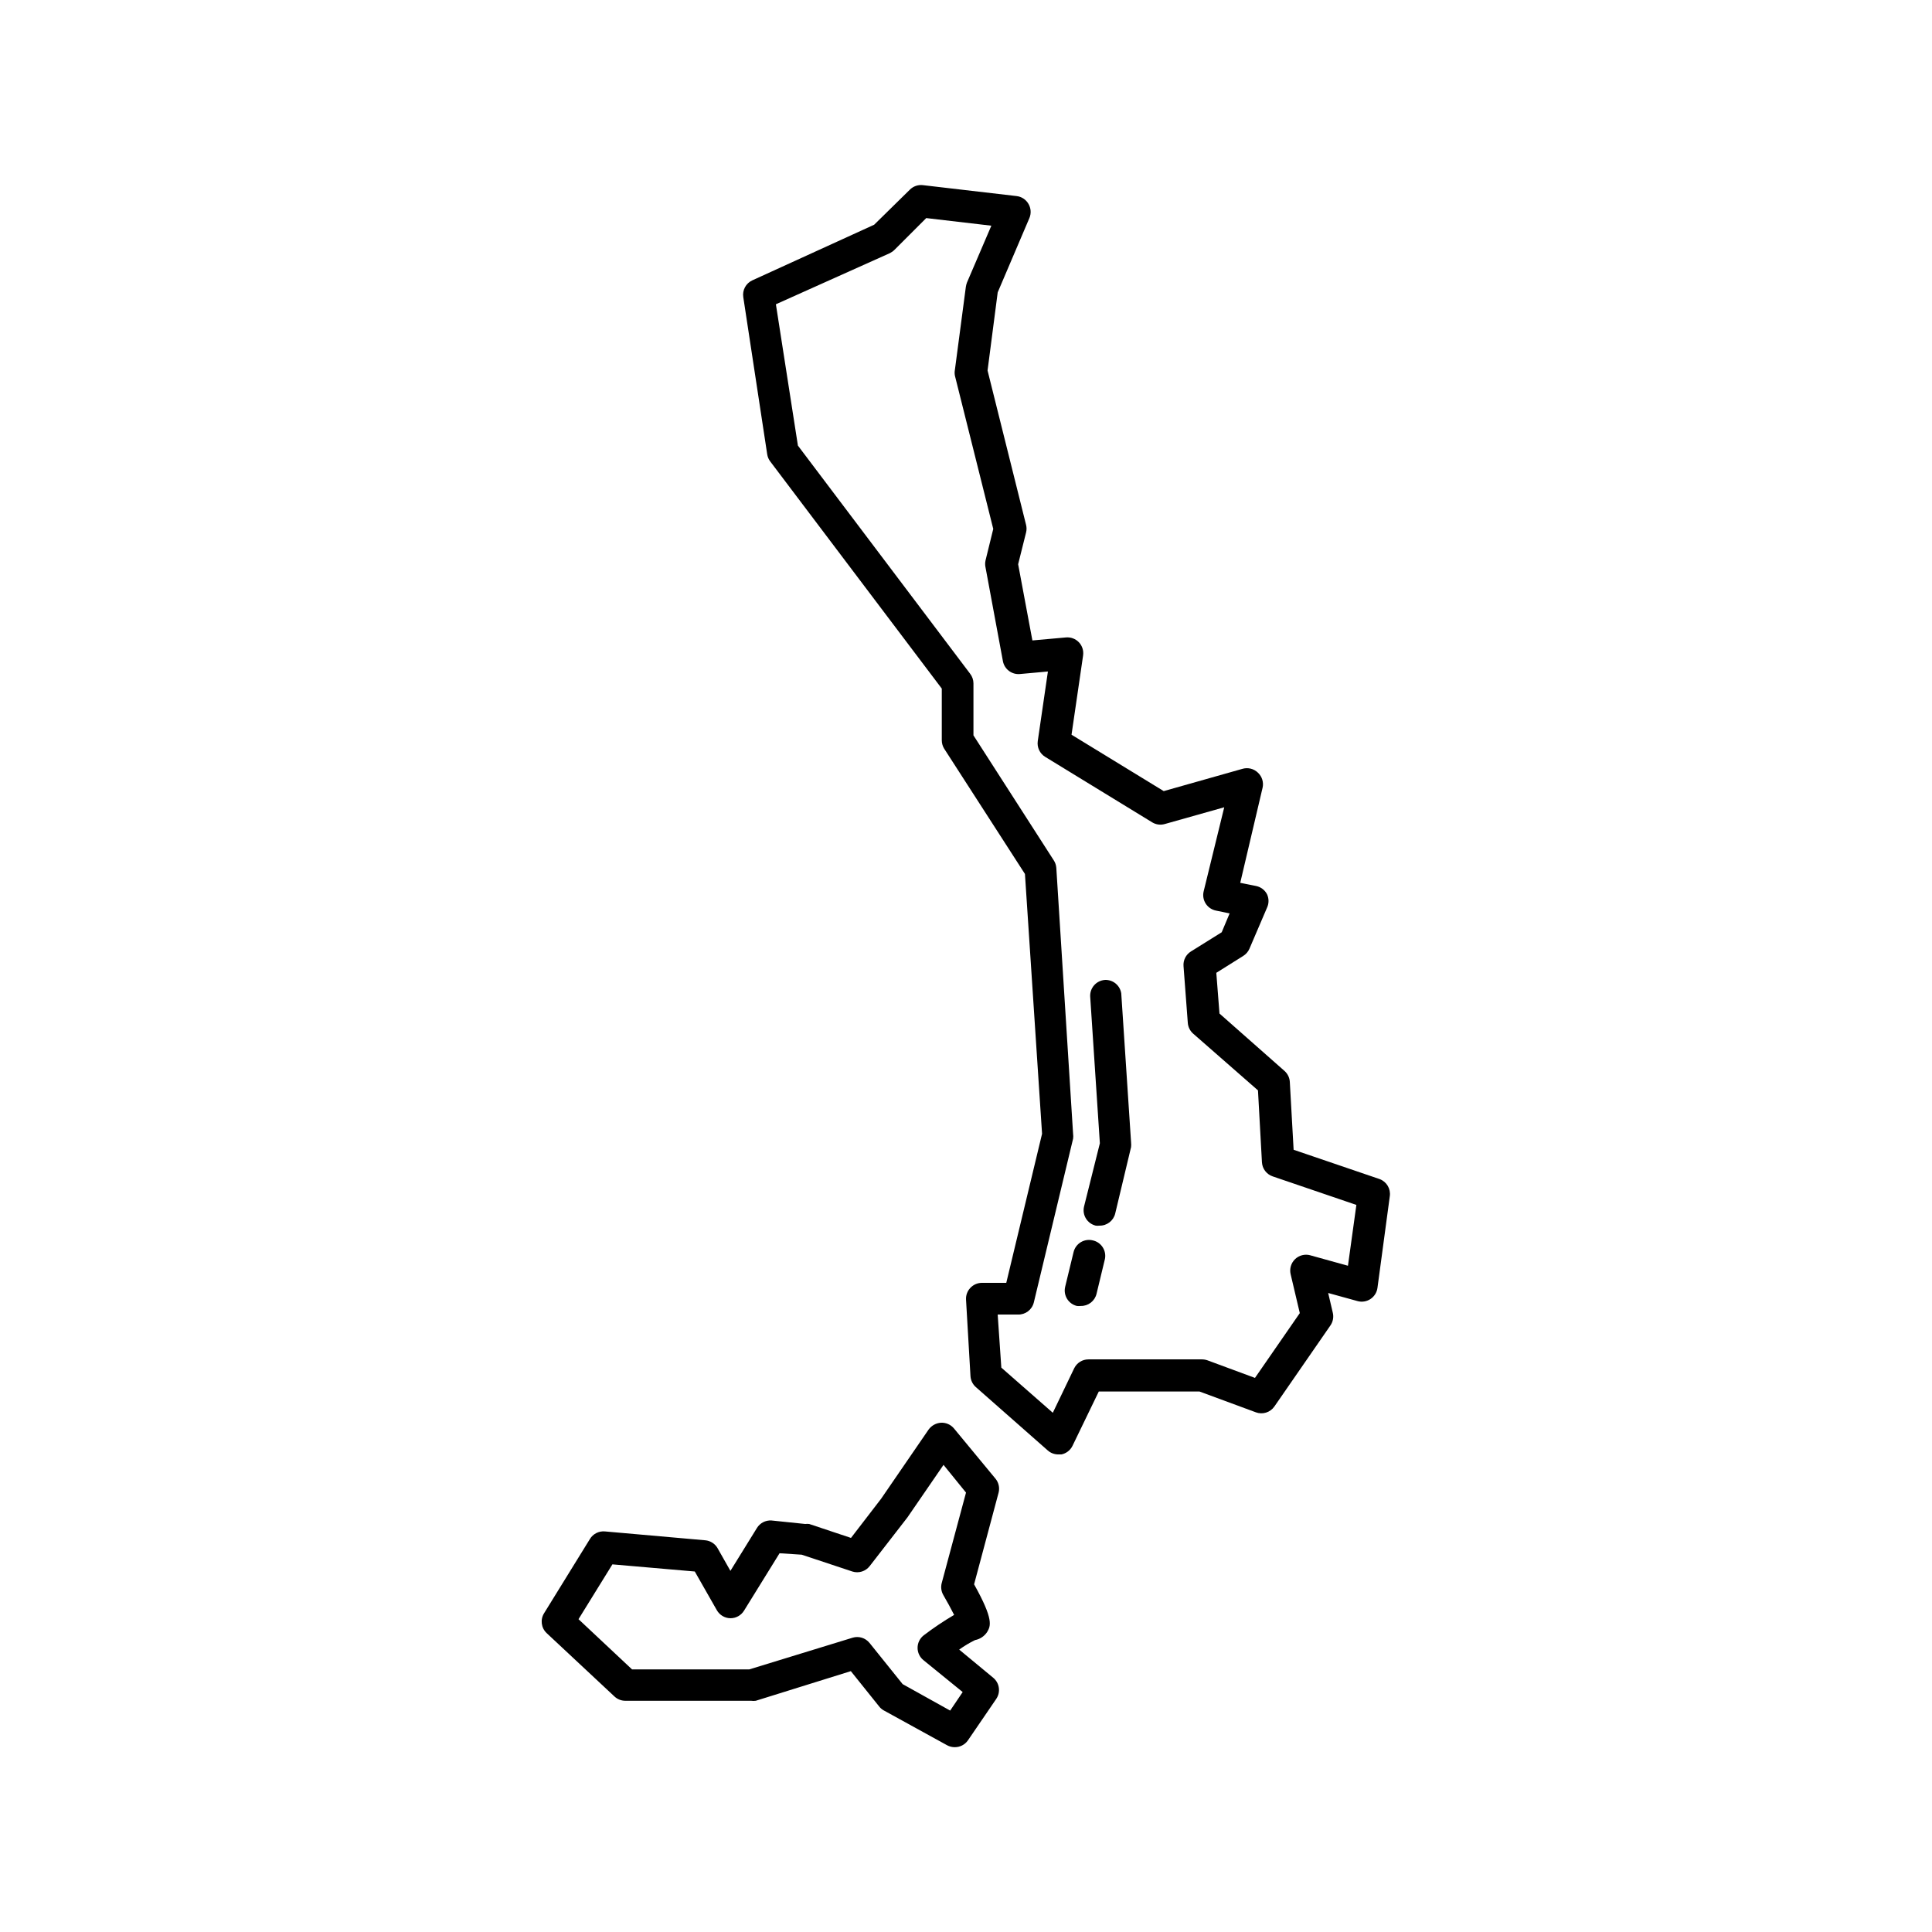
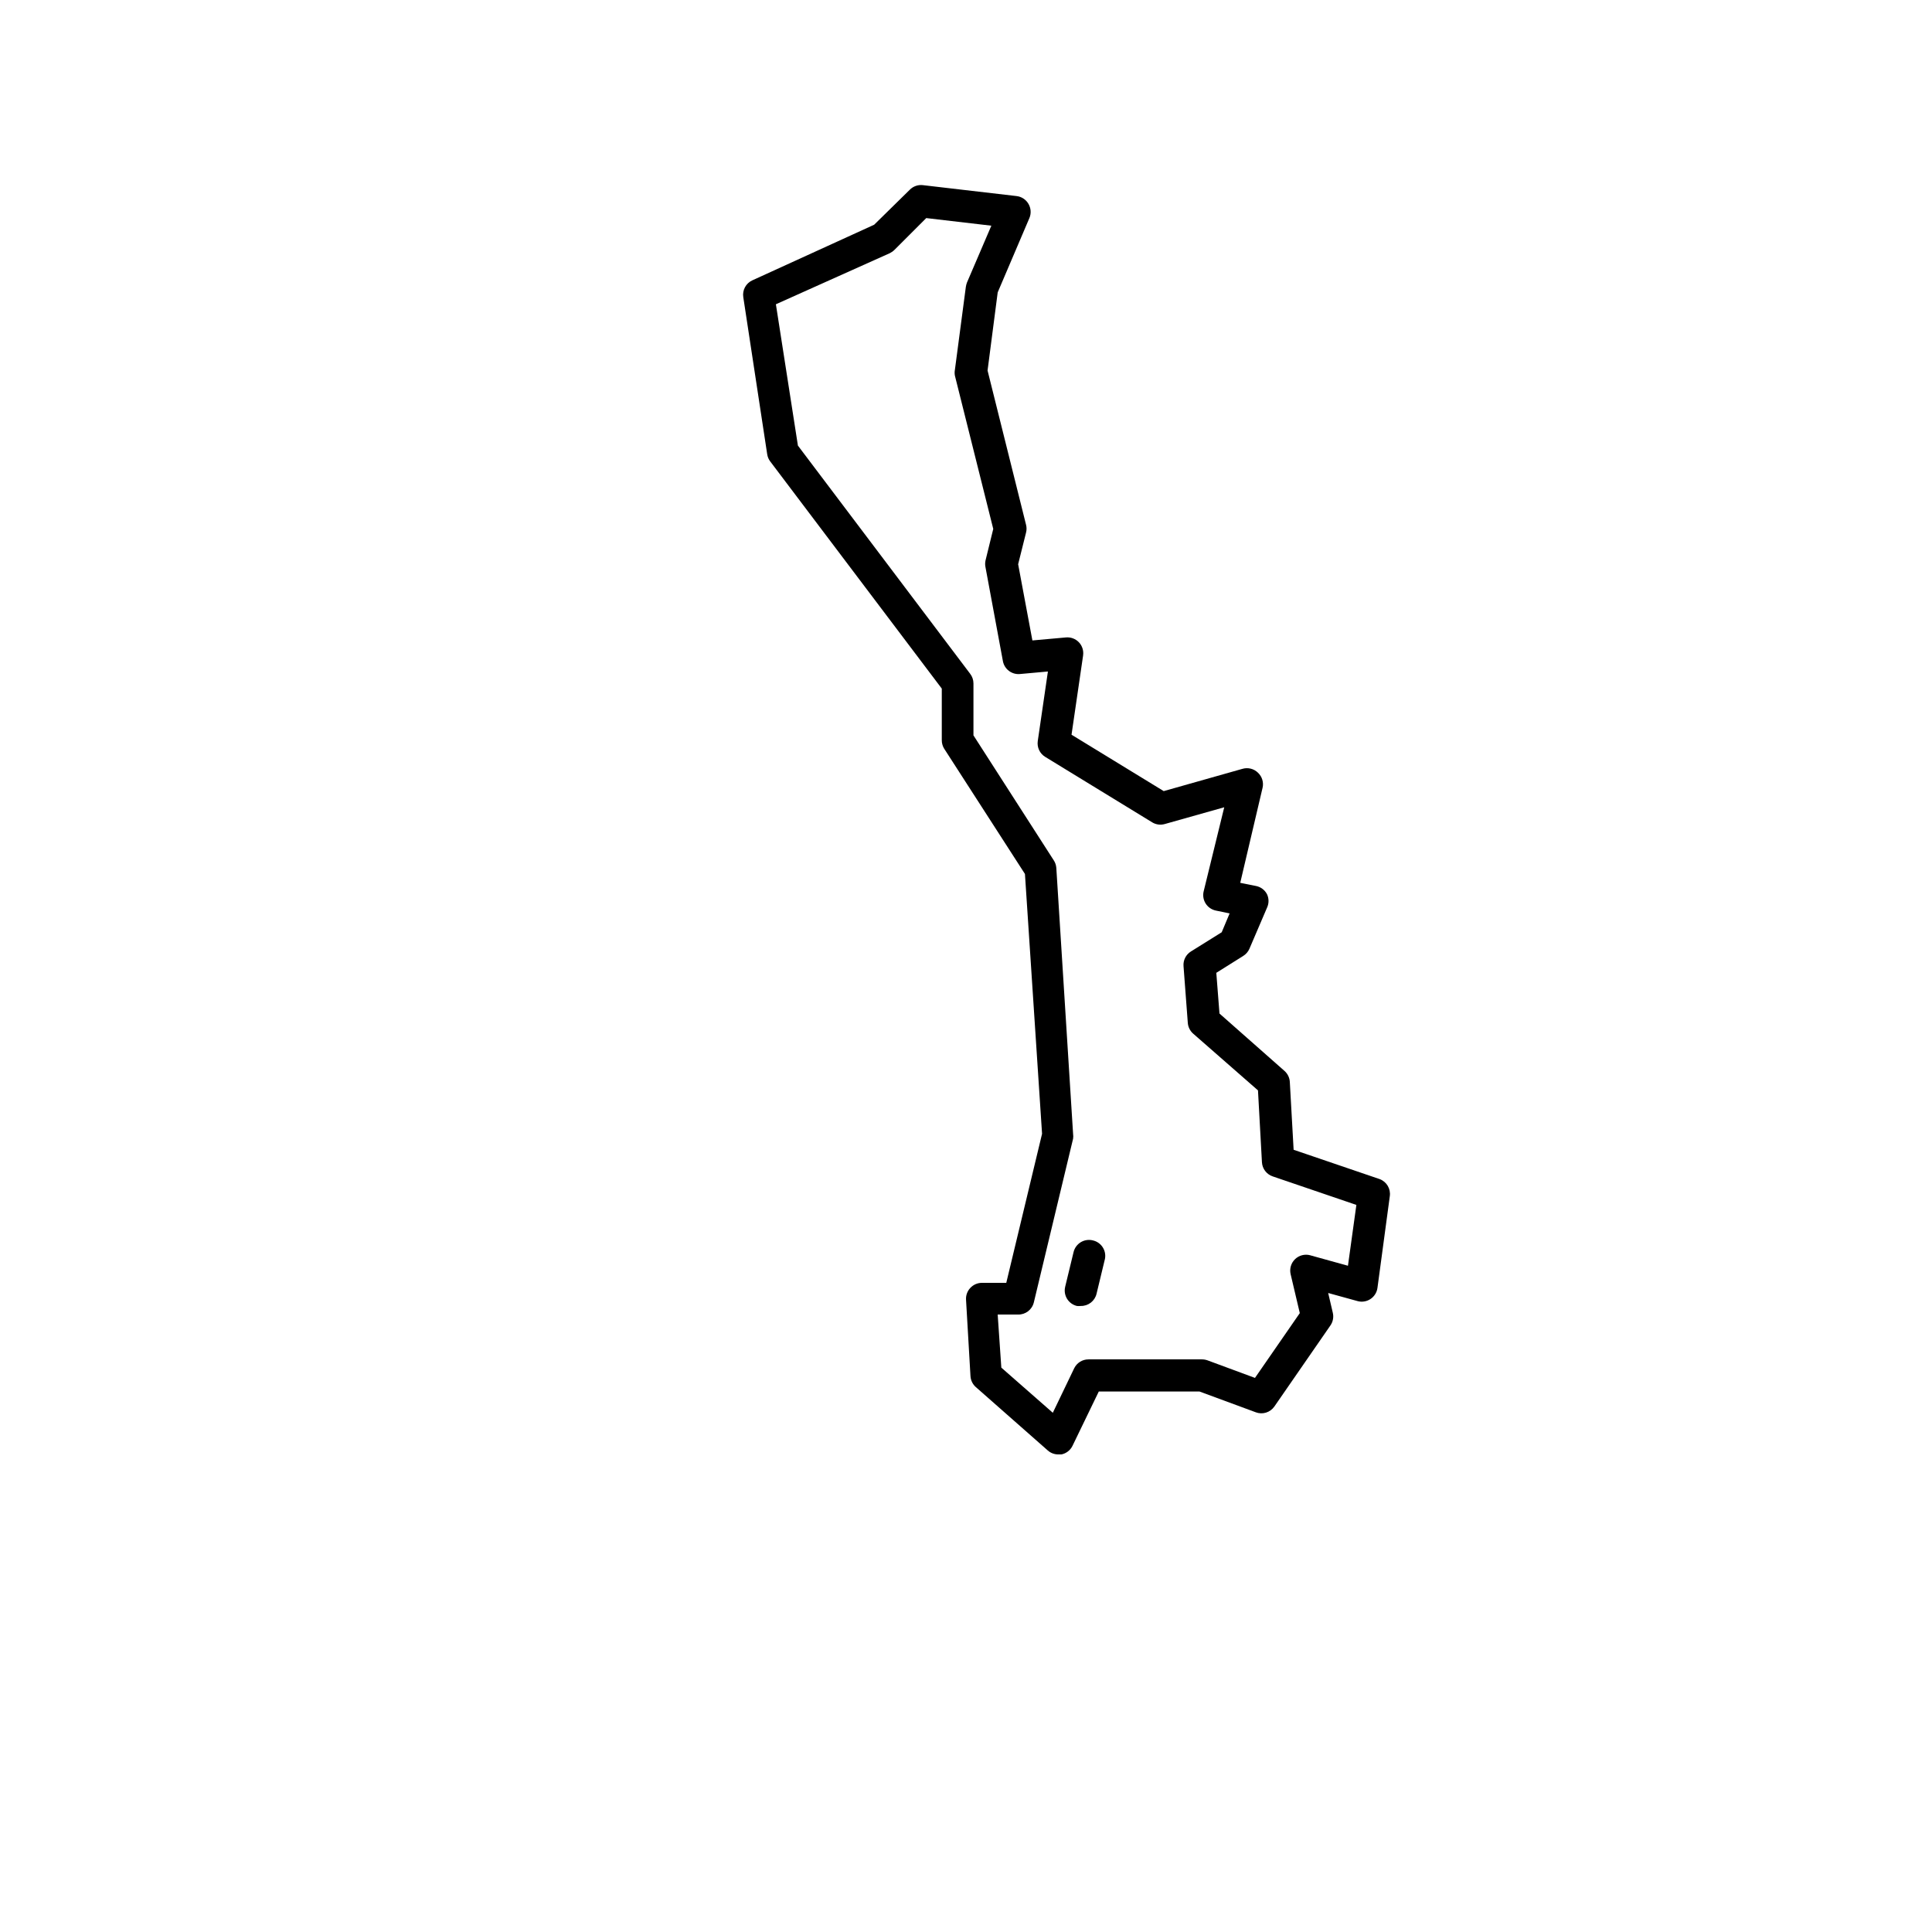
<svg xmlns="http://www.w3.org/2000/svg" fill="#000000" width="800px" height="800px" version="1.1" viewBox="144 144 512 512">
  <g>
    <path d="m509.62 456.47-22.797-7.769-1.008-17.969c-0.059-1.133-0.574-2.191-1.426-2.938l-17.215-15.199-0.84-10.789 7.094-4.449 0.004-0.004c0.746-0.453 1.332-1.125 1.68-1.93l4.66-10.875c0.531-1.129 0.531-2.438 0-3.566-0.586-1.129-1.652-1.934-2.898-2.184l-4.199-0.84 5.918-25.191h0.004c0.328-1.449-0.133-2.969-1.219-3.988-1.105-1.086-2.719-1.473-4.199-1.008l-20.781 5.879-24.434-14.945 3.066-20.992h-0.004c0.188-1.27-0.215-2.551-1.09-3.484-0.887-0.941-2.156-1.422-3.441-1.305l-8.902 0.797-3.777-20.195 2.098-8.398v0.004c0.172-0.676 0.172-1.383 0-2.055l-10.203-40.891 2.688-20.703 8.398-19.691v0.004c0.52-1.23 0.426-2.633-0.254-3.781-0.664-1.145-1.832-1.906-3.148-2.055l-24.855-2.898c-1.273-0.141-2.539 0.309-3.441 1.219l-9.445 9.277-32.285 14.738c-1.703 0.781-2.68 2.598-2.394 4.449l6.34 41.648c0.105 0.684 0.379 1.336 0.797 1.887l45.469 60.207v13.645c-0.008 0.801 0.207 1.586 0.629 2.266l21.41 33.211 4.535 68.855-9.484 39.504h-6.469c-1.16 0.004-2.273 0.492-3.062 1.344-0.789 0.84-1.199 1.961-1.133 3.109l1.176 20.238v-0.004c0.059 1.133 0.574 2.191 1.426 2.941l19.062 16.793c0.762 0.676 1.75 1.047 2.769 1.051h0.84c1.277-0.262 2.363-1.098 2.938-2.269l6.969-14.402h26.703l14.906 5.5v0.004c1.789 0.672 3.809 0.051 4.91-1.512l14.863-21.496c0.688-0.992 0.918-2.231 0.629-3.402l-1.219-5.207 7.766 2.141 0.004 0.004c1.172 0.324 2.426 0.125 3.441-0.547 1.012-0.668 1.684-1.738 1.848-2.941l3.273-24.309c0.285-1.953-0.836-3.844-2.688-4.531zm-8.398 22.965-9.992-2.769 0.004-0.004c-1.426-0.391-2.957-0.004-4.023 1.02-1.066 1.023-1.516 2.535-1.184 3.977l2.434 10.328-11.879 17.172-12.594-4.66h-0.004c-0.469-0.164-0.969-0.25-1.469-0.25h-30.059c-1.605-0.004-3.074 0.91-3.781 2.352l-5.668 11.797-13.645-11.965-0.965-14.066h5.375c1.977 0.059 3.723-1.27 4.199-3.191l10.41-43.41c0.062-0.418 0.062-0.844 0-1.262l-4.449-70.531c-0.055-0.703-0.285-1.383-0.672-1.973l-21.285-33.125v-13.773c-0.004-0.926-0.312-1.828-0.883-2.559l-45.637-60.457-5.836-37.453 30.23-13.559c0.449-0.227 0.859-0.523 1.215-0.883l8.398-8.398 17.254 2.016-6.465 15.074c-0.137 0.367-0.234 0.746-0.293 1.133l-2.898 21.957c-0.102 0.527-0.102 1.07 0 1.598l10.16 40.598-2.059 8.398h0.004c-0.125 0.578-0.125 1.18 0 1.762l4.617 24.898c0.402 2.117 2.344 3.586 4.492 3.398l7.43-0.672-2.688 18.43v0.004c-0.242 1.668 0.535 3.32 1.977 4.195l28.34 17.34h-0.004c0.996 0.609 2.195 0.777 3.32 0.461l15.785-4.449-5.457 22.293c-0.266 1.109-0.07 2.273 0.543 3.234 0.609 0.953 1.578 1.617 2.688 1.848l3.652 0.754-2.098 4.996-8.145 5.082c-1.34 0.828-2.102 2.336-1.973 3.902l1.133 15.031c0.082 1.102 0.594 2.129 1.426 2.856l17.172 15.031 1.051 19.062v-0.004c0.098 1.711 1.23 3.191 2.856 3.738l22.168 7.559z" />
-     <path d="m407.81 535.86-11-13.309c-0.848-1.02-2.121-1.578-3.445-1.512-1.305 0.086-2.504 0.746-3.273 1.805l-12.594 18.348-7.977 10.371-11.082-3.695h-0.004c-0.348-0.043-0.699-0.043-1.051 0l-8.941-0.926c-1.562-0.098-3.051 0.676-3.863 2.016l-7.012 11.336-3.402-6.004h0.004c-0.684-1.191-1.906-1.977-3.273-2.098l-26.617-2.352h-0.004c-1.59-0.133-3.121 0.648-3.945 2.016l-12.133 19.648c-1.07 1.695-0.789 3.914 0.672 5.289l17.969 16.793c0.773 0.727 1.793 1.133 2.856 1.137h33.336c0.418 0.062 0.84 0.062 1.258 0l25.191-7.852 7.473 9.32c0.336 0.449 0.766 0.82 1.258 1.09l16.793 9.238h0.004c0.617 0.332 1.309 0.508 2.016 0.504 1.387 0.012 2.691-0.664 3.484-1.805l7.516-11h-0.004c1.211-1.789 0.867-4.207-0.797-5.586l-9.027-7.473c1.328-0.957 2.731-1.801 4.199-2.519 1.332-0.25 2.504-1.039 3.234-2.184 0.883-1.555 1.805-3.148-3.484-12.594l6.508-24.352c0.309-1.281-0.004-2.633-0.84-3.652zm-14.234 27.625c-0.301 1.09-0.148 2.258 0.422 3.234 1.051 1.805 2.098 3.738 2.856 5.246-2.793 1.645-5.488 3.453-8.062 5.418-1.023 0.793-1.625 2.019-1.625 3.316s0.602 2.519 1.625 3.316l10.328 8.398-3.316 4.91-12.594-7.012-8.773-10.914h-0.004c-1.074-1.336-2.852-1.887-4.492-1.387l-27.375 8.398h-31.066l-14.191-13.309 8.984-14.527 21.832 1.891 5.836 10.242c0.734 1.305 2.113 2.121 3.609 2.141 1.477 0.008 2.848-0.758 3.613-2.016l9.406-15.199 5.879 0.379 13.395 4.449h-0.004c1.684 0.547 3.531-0.023 4.617-1.426l9.992-12.891 9.574-13.938 5.961 7.348z" />
    <path d="m433.59 472.71c-1.086-0.266-2.234-0.086-3.188 0.496-0.953 0.586-1.633 1.523-1.895 2.609l-2.227 9.195h0.004c-0.266 1.086-0.086 2.234 0.496 3.188 0.582 0.953 1.523 1.633 2.609 1.895 0.336 0.039 0.672 0.039 1.008 0 1.988 0.051 3.742-1.297 4.199-3.234l2.227-9.238v0.004c0.438-2.246-1-4.43-3.234-4.914z" />
-     <path d="m436.86 403.69c-1.113 0.066-2.156 0.574-2.894 1.406-0.742 0.836-1.121 1.934-1.051 3.047l2.562 38.836-4.199 16.793c-0.527 2.246 0.863 4.496 3.106 5.035 0.32 0.043 0.645 0.043 0.965 0 1.988 0.055 3.742-1.293 4.199-3.231l4.199-17.59c0.043-0.422 0.043-0.844 0-1.262l-2.602-39.465c-0.32-2.102-2.16-3.637-4.285-3.57z" />
  </g>
</svg>